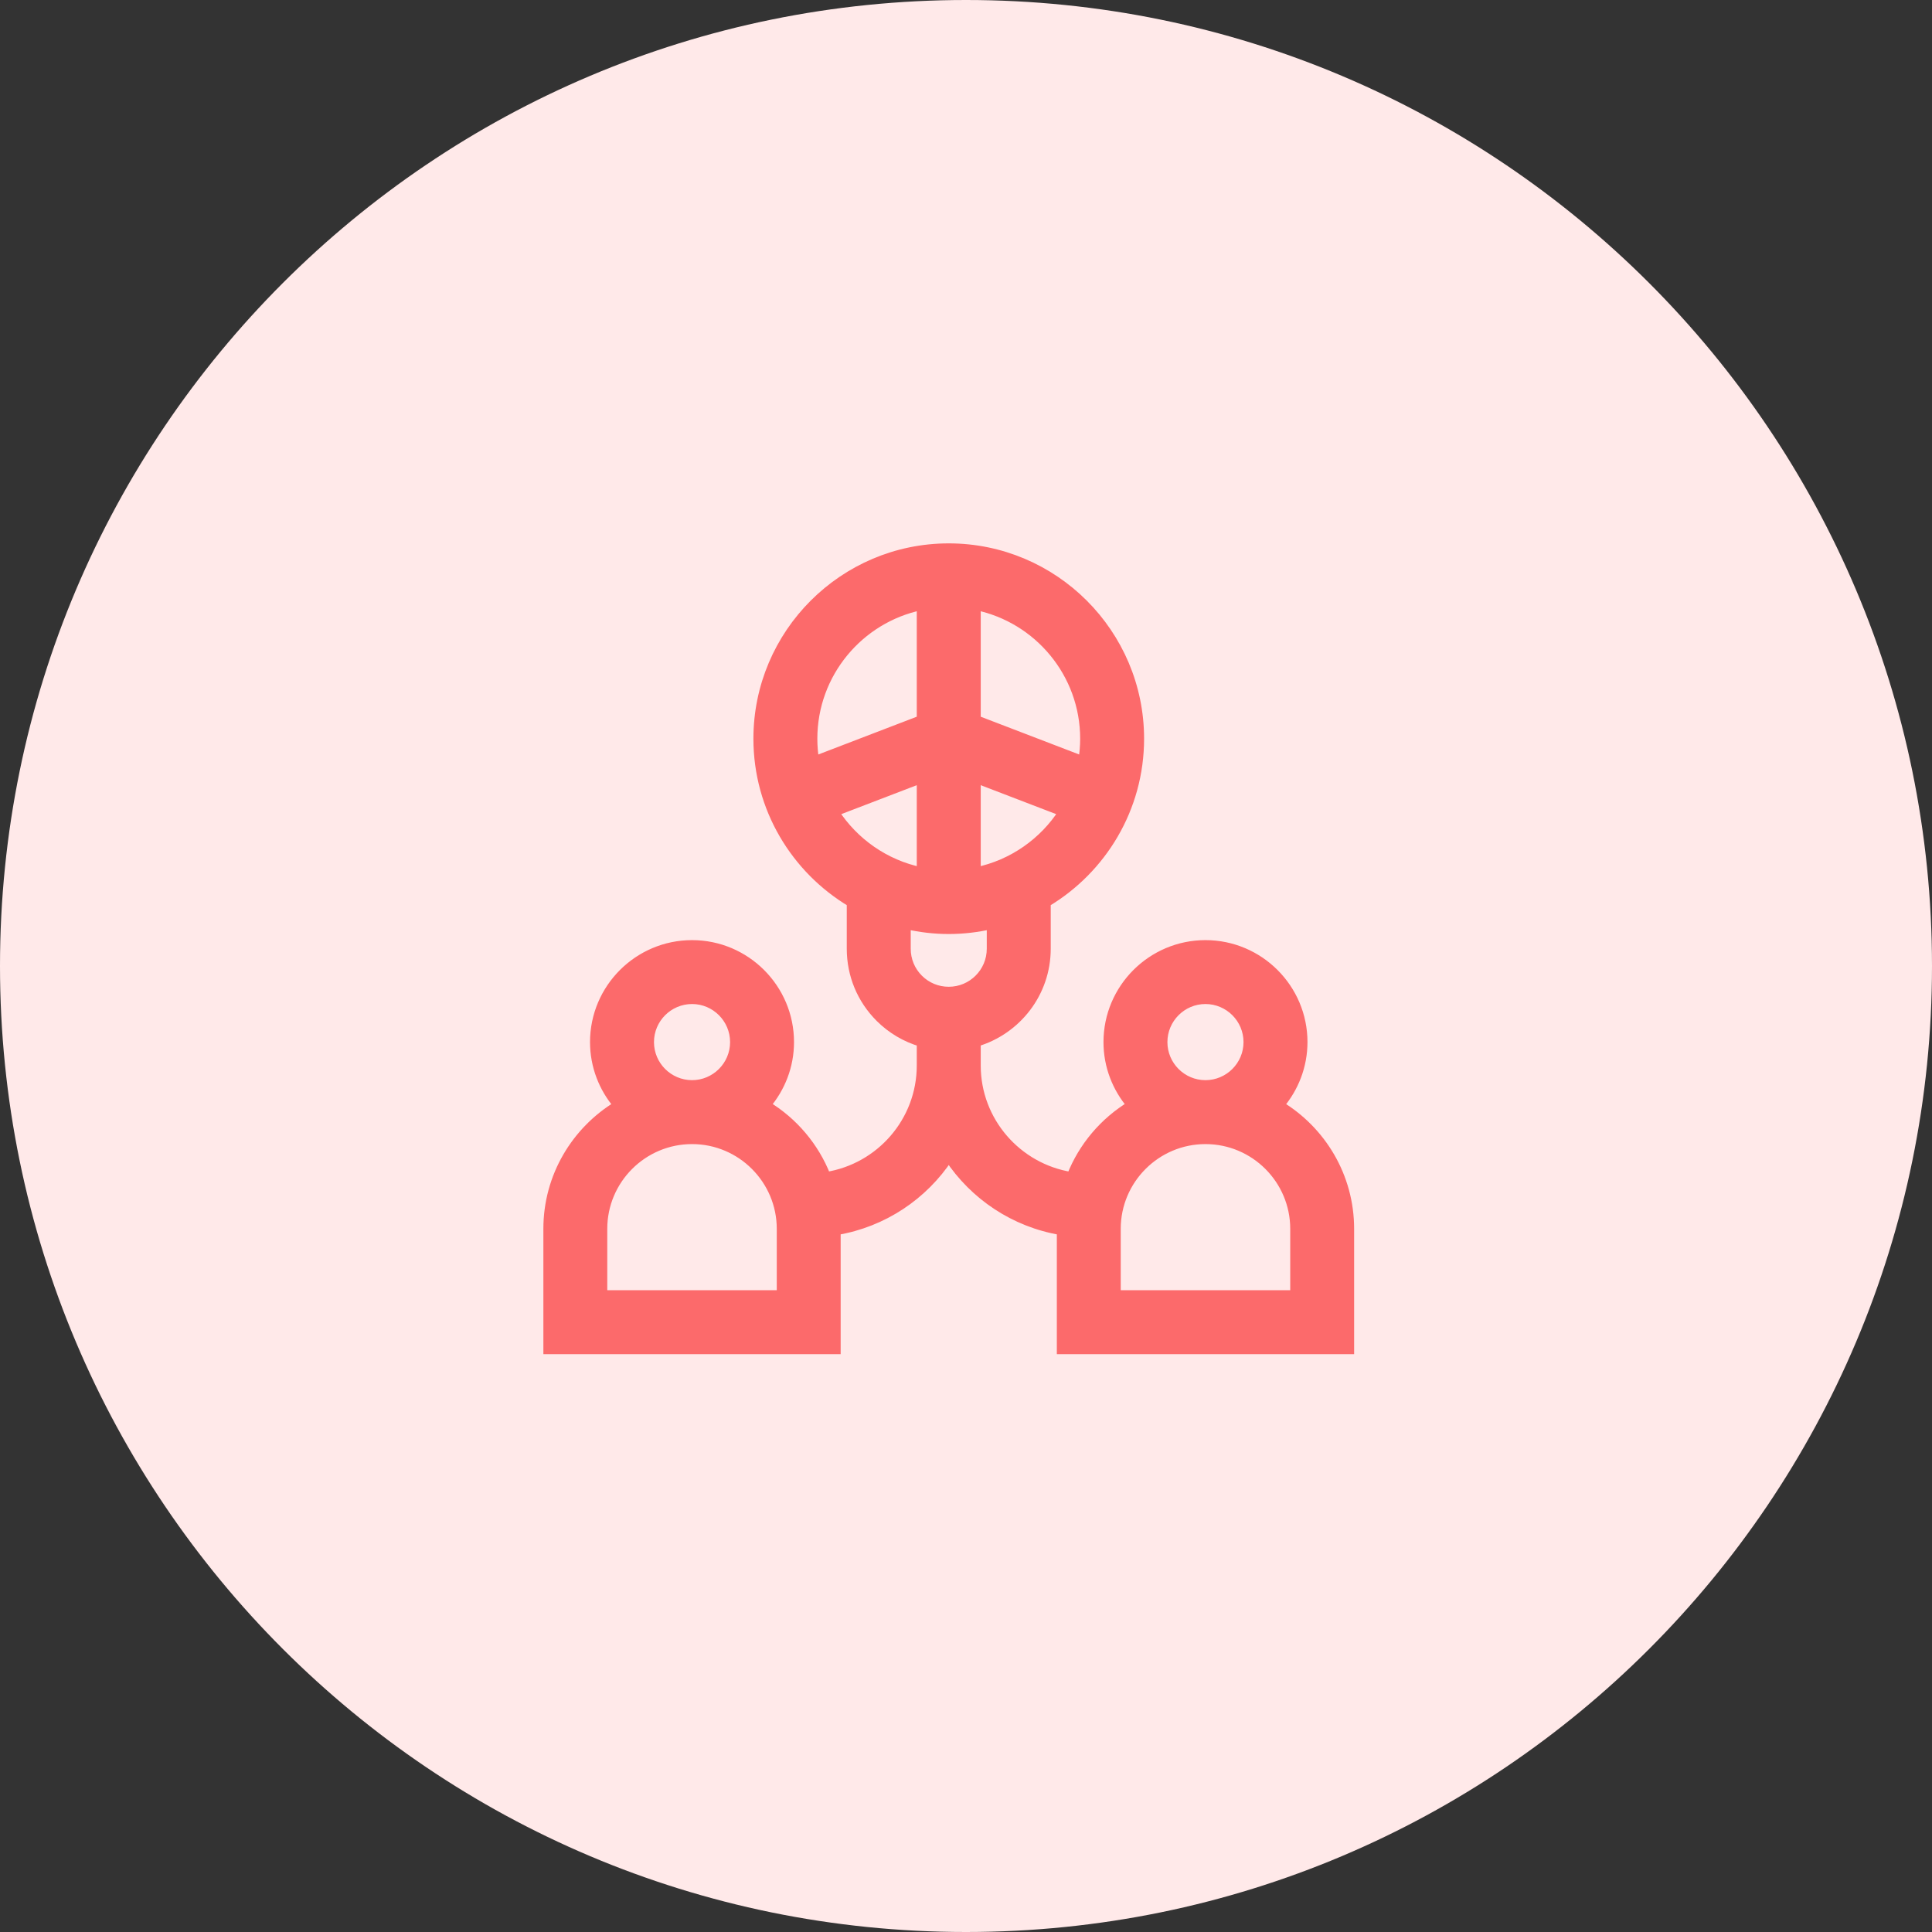
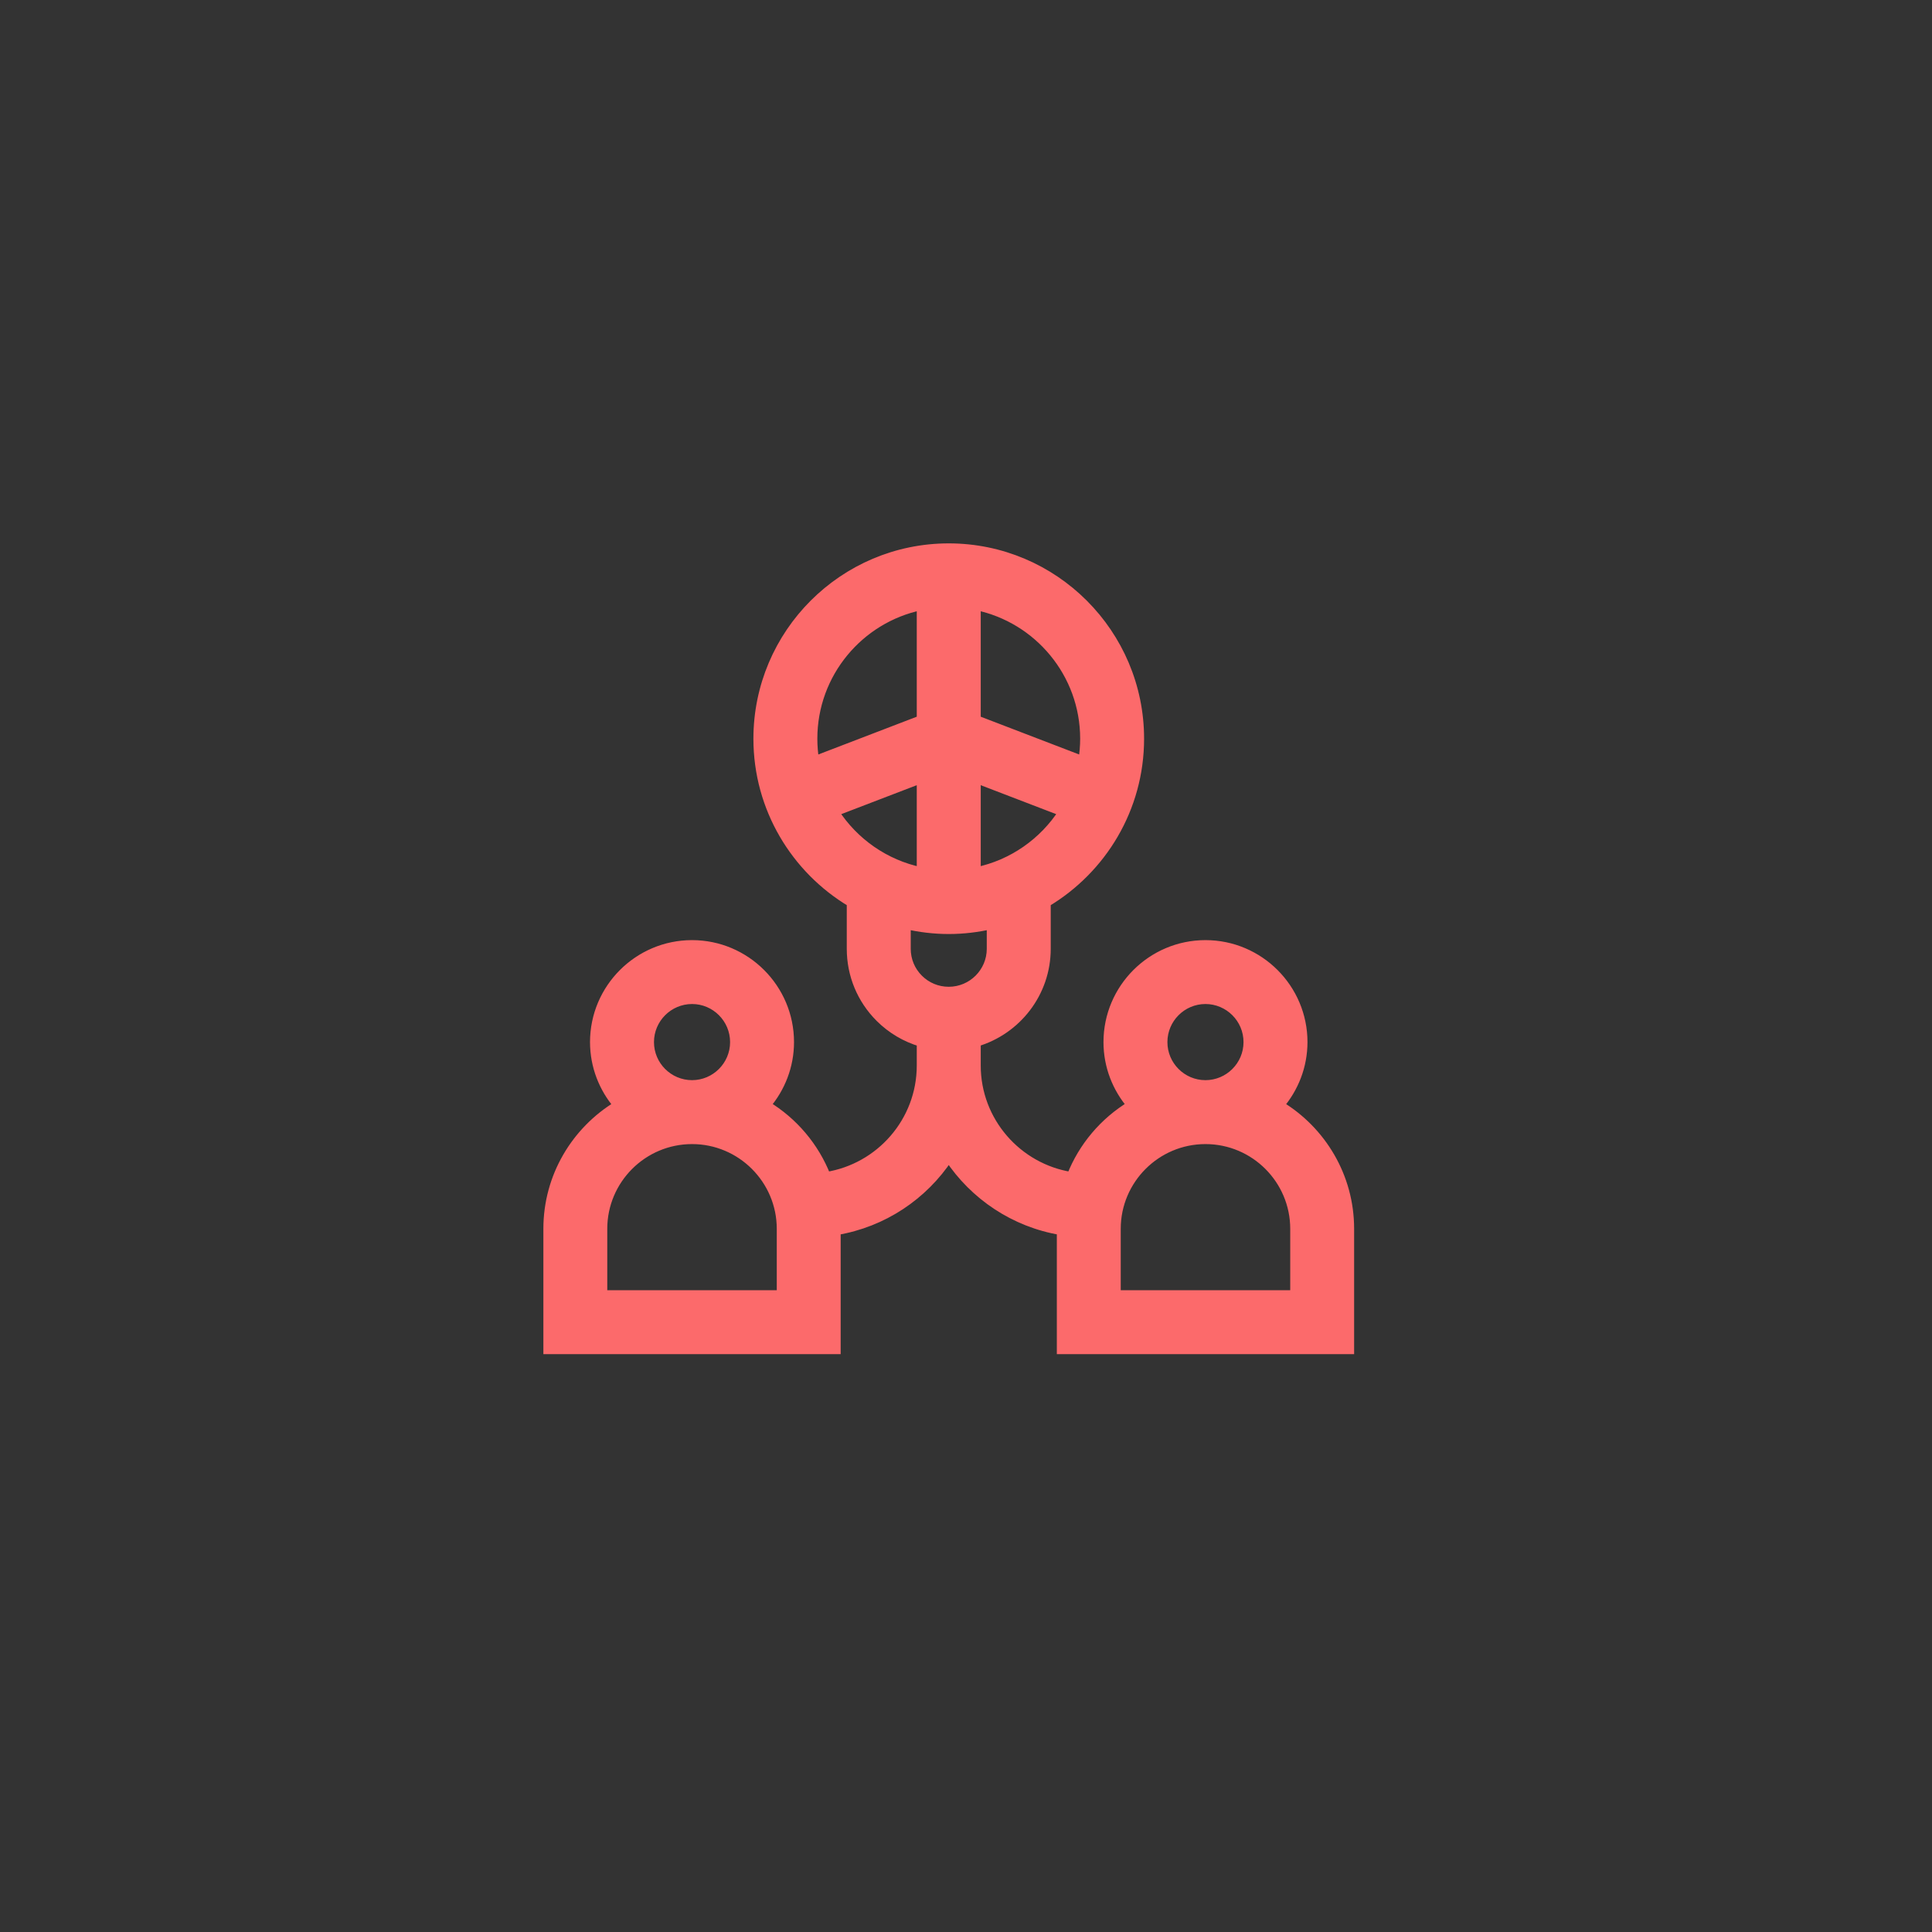
<svg xmlns="http://www.w3.org/2000/svg" width="56" height="56" viewBox="0 0 56 56" fill="none">
  <rect x="0" y="0" width="56" height="56" fill="#333333" stroke="none" />
-   <path d="M28 56C43.464 56 56 43.464 56 28C56 12.536 43.464 0 28 0C12.536 0 0 12.536 0 28C0 43.464 12.536 56 28 56Z" fill="#FFE9E9" />
  <path d="M27.5 15.875C30.553 15.875 33.037 18.359 33.037 21.412C33.037 23.431 31.949 25.199 30.331 26.166V27.5C30.331 28.783 29.473 29.865 28.302 30.212V30.883C28.302 32.503 29.493 33.847 31.045 34.095C31.384 33.231 32.001 32.507 32.786 32.033C32.367 31.54 32.11 30.903 32.11 30.206C32.11 28.645 33.38 27.375 34.941 27.375C36.502 27.375 37.773 28.645 37.773 30.206C37.772 30.904 37.515 31.541 37.095 32.035C38.309 32.768 39.125 34.098 39.125 35.617V39.125H30.758V35.674C29.398 35.447 28.23 34.656 27.5 33.55C26.77 34.657 25.602 35.447 24.242 35.674V39.125H15.875V35.617C15.875 34.098 16.69 32.768 17.904 32.035C17.484 31.541 17.228 30.904 17.227 30.206C17.227 28.645 18.498 27.375 20.059 27.375C21.62 27.375 22.89 28.645 22.89 30.206C22.89 30.904 22.632 31.54 22.213 32.033C22.998 32.507 23.615 33.231 23.954 34.095C25.507 33.848 26.698 32.504 26.698 30.883V30.214C26.25 30.082 25.838 29.841 25.498 29.502C24.963 28.967 24.669 28.256 24.669 27.5V26.166C23.051 25.199 21.963 23.431 21.963 21.412C21.963 18.359 24.447 15.875 27.5 15.875ZM34.941 33.037C33.519 33.037 32.361 34.194 32.36 35.617V37.523H37.523V35.617C37.522 34.194 36.364 33.037 34.941 33.037ZM20.059 33.037C18.636 33.037 17.478 34.194 17.477 35.617V37.523H22.64V35.617C22.639 34.194 21.481 33.037 20.059 33.037ZM20.059 28.977C19.382 28.978 18.831 29.529 18.831 30.206C18.831 30.883 19.382 31.433 20.059 31.434C20.735 31.434 21.287 30.883 21.287 30.206C21.287 29.529 20.736 28.977 20.059 28.977ZM34.941 28.977C34.264 28.977 33.713 29.529 33.713 30.206C33.713 30.883 34.264 31.434 34.941 31.434C35.618 31.433 36.169 30.883 36.169 30.206C36.169 29.529 35.618 28.978 34.941 28.977ZM28.727 26.808C28.332 26.898 27.922 26.948 27.5 26.948C27.078 26.948 26.668 26.898 26.273 26.808V27.5C26.273 27.828 26.4 28.136 26.632 28.368C26.864 28.6 27.172 28.727 27.5 28.727C28.177 28.727 28.727 28.177 28.727 27.5V26.808ZM24.193 23.538C24.756 24.409 25.651 25.044 26.698 25.262V22.577L24.193 23.538ZM28.302 25.262C29.349 25.044 30.244 24.409 30.806 23.538L28.302 22.577V25.262ZM26.698 17.561C24.912 17.932 23.566 19.518 23.566 21.412C23.566 21.627 23.584 21.837 23.617 22.042L26.698 20.86V17.561ZM28.302 20.86L31.382 22.042C31.415 21.837 31.434 21.627 31.434 21.412C31.434 19.518 30.088 17.932 28.302 17.561V20.86Z" fill="#FC6A6B" stroke="#FC6A6B" stroke-width="0.25" />
</svg>